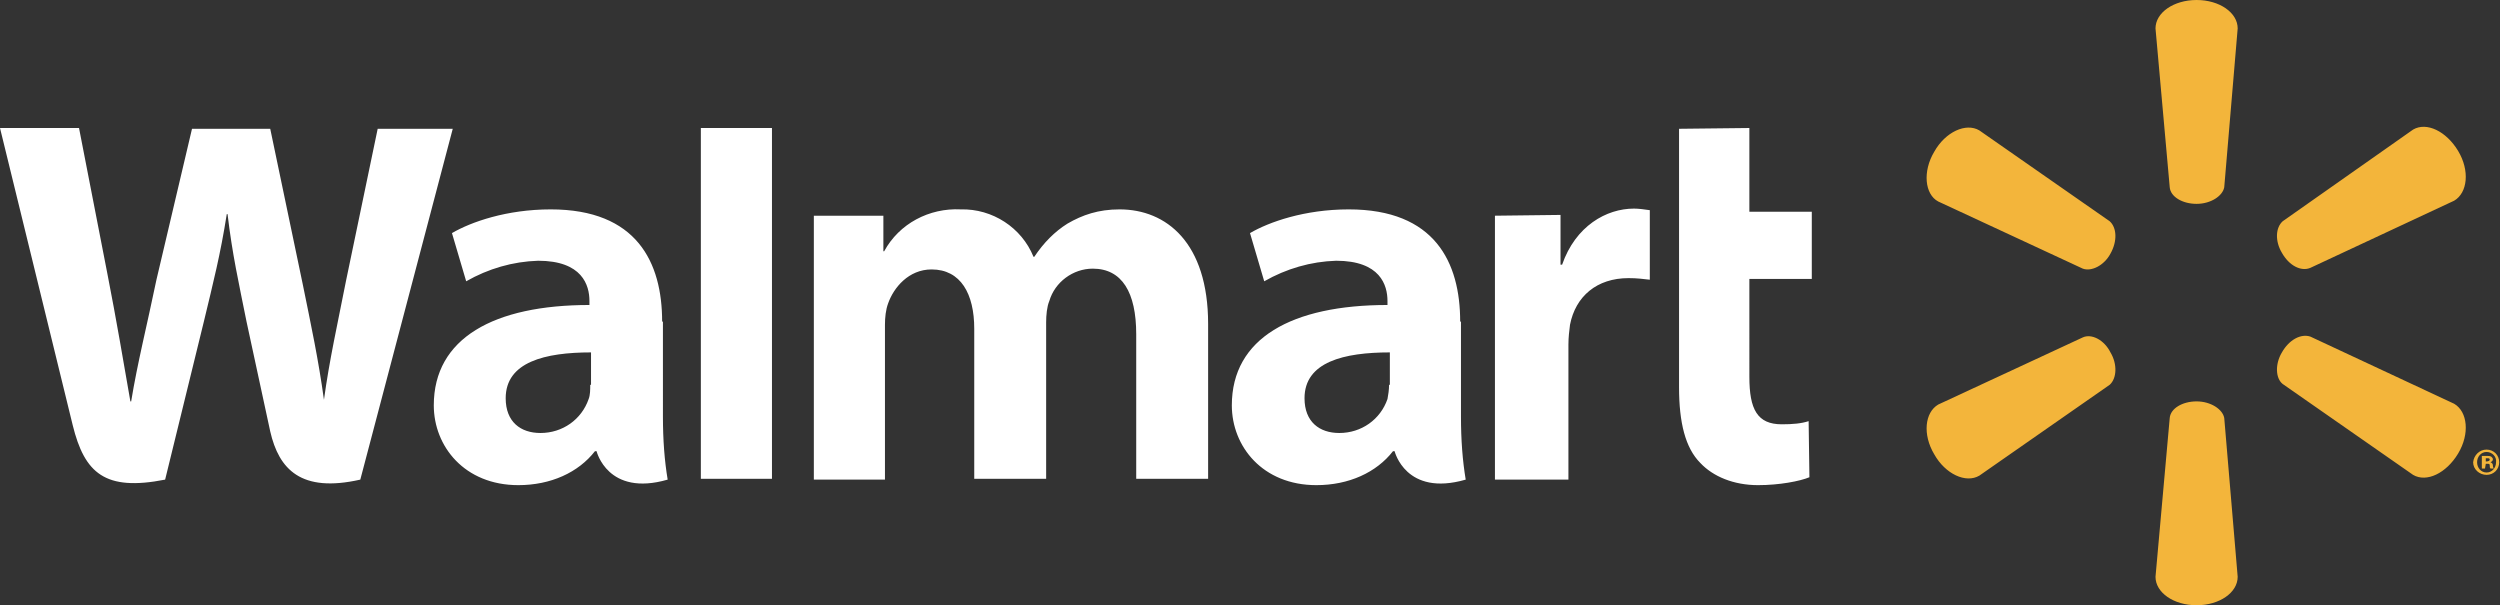
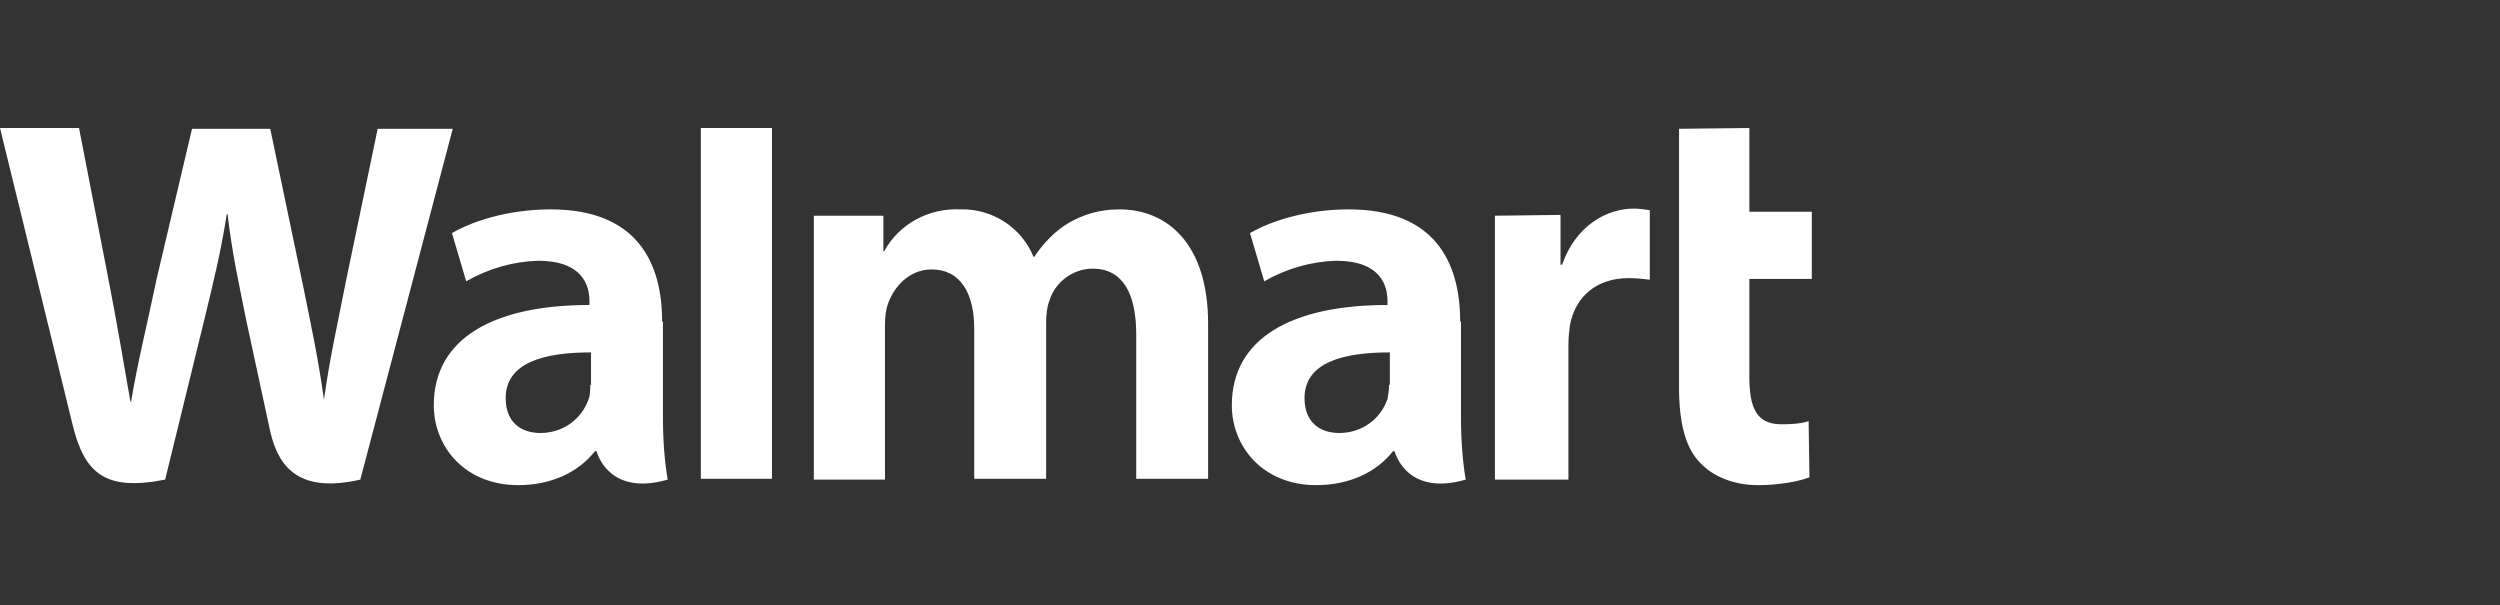
<svg xmlns="http://www.w3.org/2000/svg" version="1.1" id="Layer_1" x="0px" y="0px" viewBox="0 0 316.4 76.6" style="enable-background:new 0 0 316.4 76.6;" xml:space="preserve">
  <rect x="0" y="0" width="316.4" height="76.6" fill="#333333" stroke="none" />
  <style type="text/css">
  .st0{fill-rule:evenodd;clip-rule:evenodd;fill:#FFFFFF;}
	.st1{fill-rule:evenodd;clip-rule:evenodd;fill:#F3B53B;}
 </style>
  <g>
    <path class="st0" d="M175.8,48.7c0,0.6-0.1,1.3-0.2,1.8c-0.9,2.6-3.3,4.3-6.1,4.3c-2.5,0-4.4-1.4-4.4-4.4c0-4.6,5-5.8,10.8-5.8   V48.7z M184.8,40.7c0-7.5-3.2-14.2-14.1-14.2c-5.6,0-10.1,1.6-12.5,3l1.8,6.1c2.8-1.6,5.9-2.5,9.1-2.6c5.6,0,6.5,3.1,6.5,5.1v0.5   c-12.1,0-19.7,4.2-19.7,12.7c0,5.2,3.9,10.1,10.7,10.1c4.1,0,7.6-1.6,9.7-4.3h0.2c0,0,1.4,5.8,9,3.6c-0.4-2.4-0.6-5-0.6-8V40.7z    M0,16.2l9.2,37.6c1.5,6.1,4.1,8.4,11.7,6.9l4.9-20c1.2-5,2.1-8.5,2.9-13.6h0.1c0.6,5.1,1.4,8.6,2.4,13.6l3,13.9   c1.1,4.8,3.9,7.8,11.4,6.1l11.7-44.4h-9.5l-4,19.2c-1.1,5.6-2.1,10-2.8,15.1H41c-0.7-5.1-1.6-9.3-2.7-14.7l-4.1-19.6h-9.9   l-4.5,19.1c-1.2,5.8-2.4,10.5-3.2,15.4h-0.1c-0.8-4.6-1.8-10.5-2.9-16.1L10,16.2H0 M74.7,48.7c0,0.6,0,1.3-0.2,1.8   c-0.9,2.6-3.3,4.3-6.1,4.3c-2.5,0-4.4-1.4-4.4-4.4c0-4.6,5-5.8,10.8-5.8V48.7z M83.8,40.7c0-7.5-3.2-14.2-14.1-14.2   c-5.6,0-10.1,1.6-12.5,3l1.8,6.1c2.8-1.6,5.9-2.5,9.1-2.6c5.6,0,6.5,3.1,6.5,5.1v0.5c-12.1,0-19.7,4.2-19.7,12.7   c0,5.2,3.9,10.1,10.7,10.1c4.1,0,7.6-1.6,9.7-4.3h0.2c0,0,1.4,5.8,9,3.6c-0.4-2.4-0.6-5-0.6-8V40.7z M97.7,51.2v-35h-9v44.4h9V51.2    M212.5,16.3V49c0,4.5,0.8,7.7,2.7,9.6c1.6,1.7,4.2,2.8,7.3,2.8c2.7,0,5.3-0.5,6.5-1l-0.1-7.1c-0.9,0.3-2,0.4-3.4,0.4   c-3.1,0-4.1-1.9-4.1-6V35.3h7.9v-8.5h-7.9V16.2L212.5,16.3 M189.2,27.3v33.4h9.3V43.6c0-0.9,0.1-1.7,0.2-2.5   c0.7-3.6,3.4-5.9,7.4-5.9c1.1,0,1.8,0.1,2.7,0.2v-8.8c-0.7-0.1-1.4-0.2-2-0.2c-3.5,0-7.4,2.2-9.1,7.1h-0.2v-6.3L189.2,27.3    M103,27.3v33.4h9V41.1c0-0.9,0.1-1.9,0.4-2.7c0.7-2,2.6-4.3,5.5-4.3c3.7,0,5.4,3.1,5.4,7.5v19h9.1V40.8c0-0.9,0.1-2,0.4-2.7   c0.7-2.4,3-4.1,5.5-4.1c3.7,0,5.5,3,5.5,8.3v18.3h9.1V41c0-10.3-5.3-14.5-11.2-14.5c-2.7,0-4.7,0.7-6.6,1.8c-1.6,1-3,2.4-4.2,4.2   h-0.1c-1.5-3.7-5.2-6.1-9.2-6c-4-0.2-7.8,1.8-9.7,5.3h-0.1v-4.5L103,27.3">
  </path>
-     <path class="st1" d="M278,25.8c1.8,0,3.3-1,3.5-2.1l1.7-20.1c0-2-2.3-3.6-5.2-3.6c-2.9,0-5.2,1.6-5.2,3.6l1.8,20.1   C274.7,24.9,276.2,25.8,278,25.8 M267.1,32.1c0.9-1.6,0.8-3.3-0.1-4.1l-16.5-11.5c-1.7-1-4.3,0.2-5.7,2.7c-1.5,2.5-1.2,5.4,0.5,6.3   l18.3,8.5C264.7,34.4,266.3,33.6,267.1,32.1 M288.8,32c0.9,1.6,2.4,2.4,3.6,1.9l18.2-8.5c1.7-1,2-3.8,0.5-6.3   c-1.5-2.5-4-3.7-5.7-2.7L288.9,28C288,28.8,287.9,30.5,288.8,32 M278,50.8c1.8,0,3.3,1,3.5,2.1l1.7,20.1c0,2-2.3,3.6-5.2,3.6   c-2.9,0-5.2-1.6-5.2-3.6l1.8-20.1C274.7,51.7,276.2,50.8,278,50.8 M288.8,44.6c0.9-1.6,2.4-2.4,3.6-2l18.2,8.5c1.7,1,2,3.8,0.5,6.3   c-1.5,2.5-4,3.7-5.7,2.7l-16.5-11.5C288,47.9,287.9,46.1,288.8,44.6 M267.1,44.6c0.9,1.5,0.8,3.3-0.1,4.1l-16.5,11.5   c-1.7,1-4.3-0.2-5.7-2.7c-1.5-2.5-1.2-5.3,0.5-6.3l18.3-8.5C264.7,42.2,266.3,43,267.1,44.6 M314.5,58.4h0.2c0.2,0,0.4-0.1,0.4-0.2   c0-0.2-0.1-0.2-0.3-0.2h-0.2V58.4z M314.5,59.3h-0.4v-1.6l0.6,0c0.3,0,0.4,0,0.6,0.1c0.1,0.1,0.2,0.2,0.2,0.3   c0,0.2-0.1,0.3-0.3,0.4c0.2,0.1,0.3,0.2,0.3,0.4c0,0.3,0.1,0.3,0.1,0.4h-0.4c-0.1-0.1-0.1-0.2-0.1-0.4c0-0.2-0.1-0.2-0.3-0.2h-0.2   L314.5,59.3L314.5,59.3z M314.7,57.2c-0.7,0-1.2,0.6-1.2,1.3c0,0.7,0.5,1.3,1.2,1.3c0.7,0,1.2-0.6,1.2-1.3   C316,57.8,315.4,57.2,314.7,57.2L314.7,57.2z M314.7,56.9c0.9,0,1.6,0.7,1.6,1.6c0,0.9-0.7,1.6-1.6,1.6c-0.9,0-1.7-0.7-1.7-1.6   C313.1,57.6,313.8,56.9,314.7,56.9L314.7,56.9z M314.7,56.9">
-   </path>
  </g>
</svg>